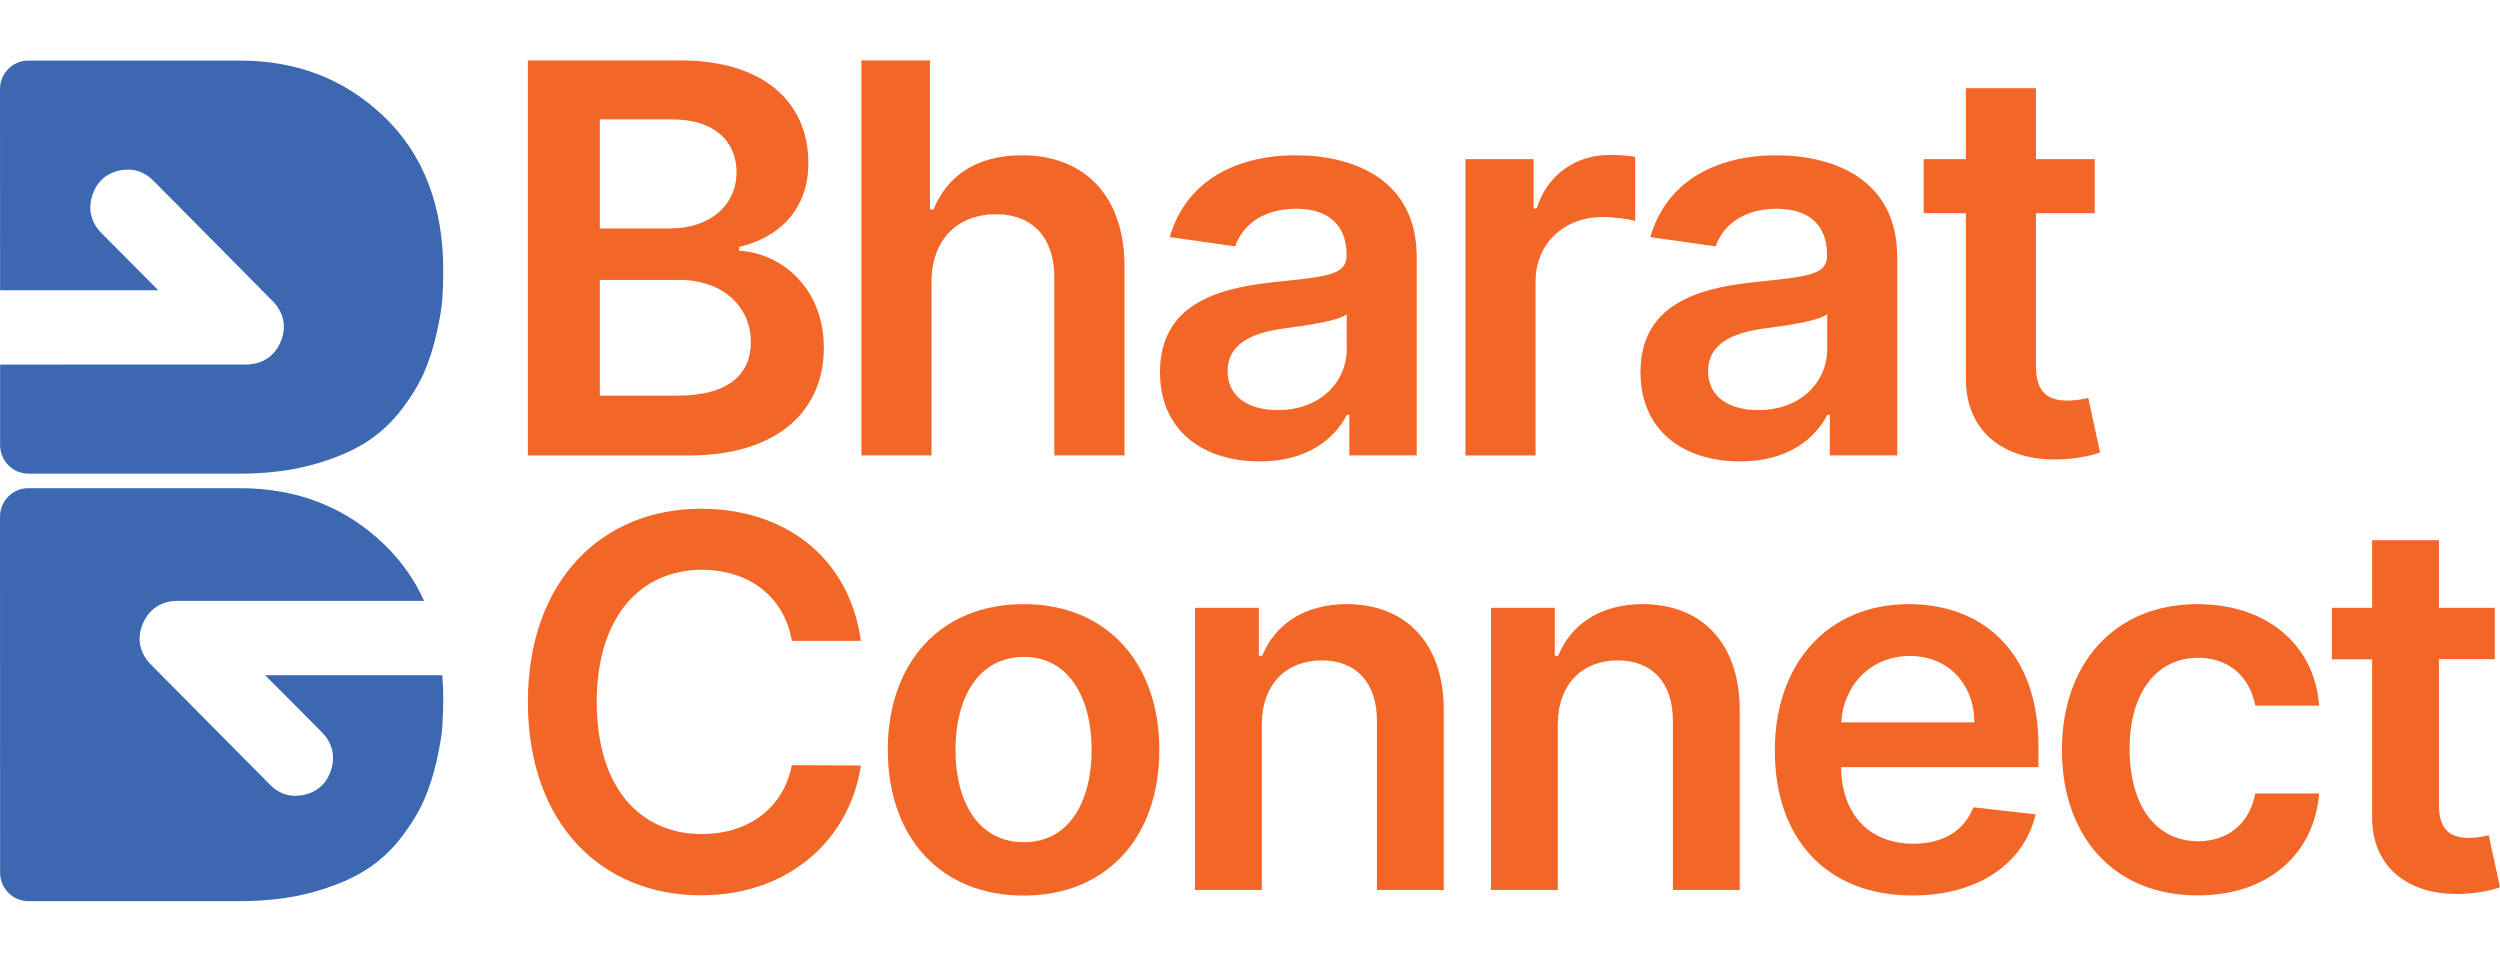
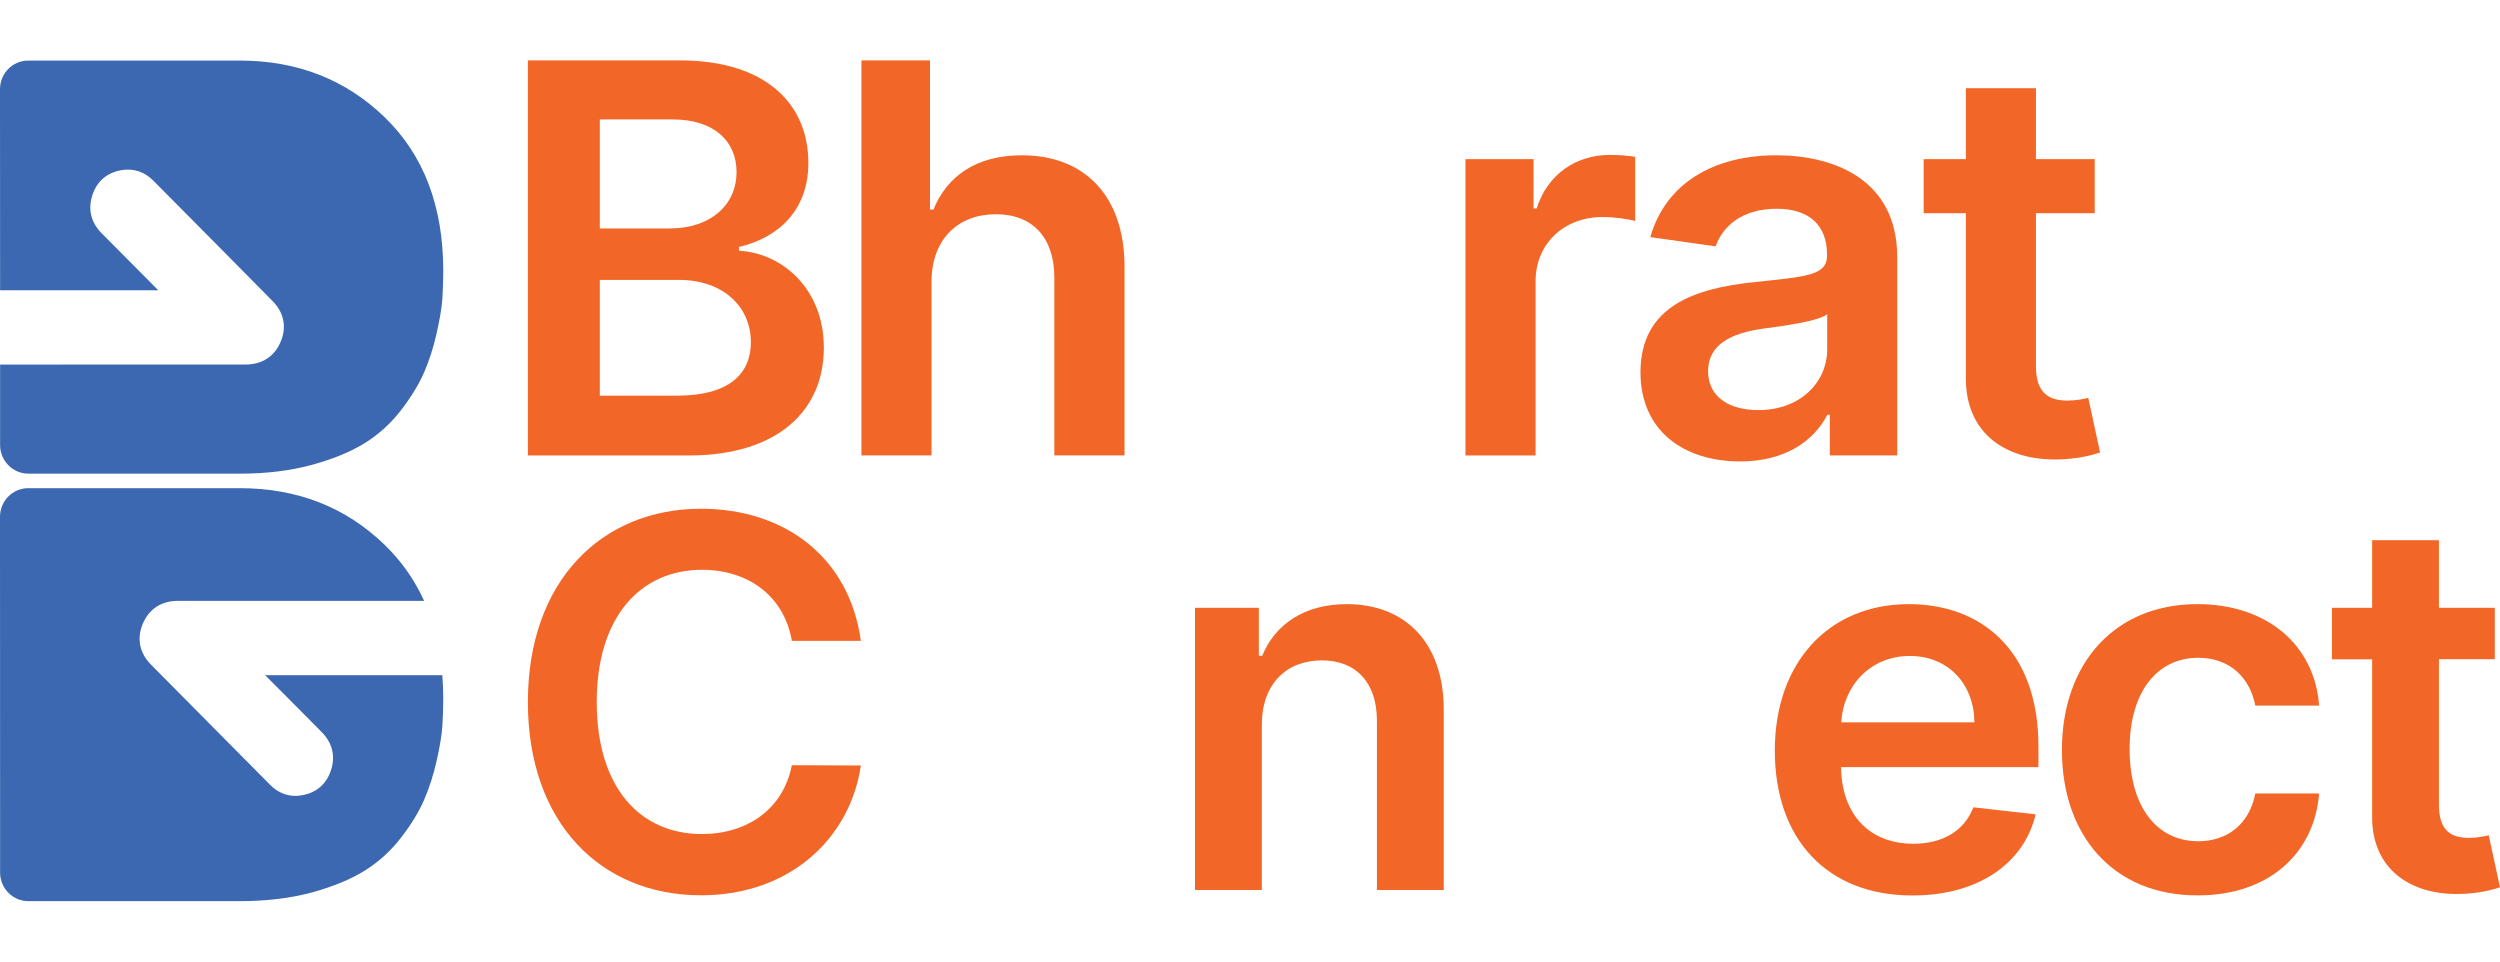
<svg xmlns="http://www.w3.org/2000/svg" width="26" height="10" viewBox="0 0 26 10" fill="none">
  <path d="M4.61 2.819C4.61 2.916 4.606 3.011 4.601 3.102C4.595 3.193 4.575 3.313 4.542 3.462C4.509 3.61 4.465 3.747 4.411 3.872C4.357 3.996 4.277 4.128 4.172 4.264C4.067 4.401 3.942 4.515 3.797 4.606C3.652 4.697 3.468 4.773 3.246 4.834C3.022 4.895 2.773 4.926 2.496 4.926H0.295C0.133 4.926 0.001 4.792 0.001 4.629V3.792H0.002C0.342 3.792 0.77 3.792 1.218 3.791H2.555C2.727 3.791 2.856 3.706 2.92 3.552C2.983 3.4 2.953 3.25 2.834 3.13C2.414 2.704 1.989 2.277 1.594 1.878C1.503 1.786 1.389 1.749 1.265 1.769C1.114 1.795 1.01 1.883 0.962 2.026C0.912 2.175 0.945 2.312 1.056 2.425C1.218 2.589 1.382 2.754 1.553 2.925L1.646 3.019H0.001L0 0.926C0.001 0.762 0.132 0.63 0.294 0.63H2.494C3.091 0.63 3.593 0.826 3.999 1.218C4.406 1.611 4.61 2.144 4.61 2.819Z" fill="#3C67B1" />
  <path d="M4.61 7.265C4.61 7.362 4.606 7.457 4.601 7.548C4.595 7.639 4.575 7.759 4.542 7.908C4.509 8.056 4.465 8.193 4.411 8.318C4.357 8.443 4.277 8.574 4.172 8.71C4.067 8.847 3.942 8.961 3.797 9.052C3.652 9.144 3.468 9.219 3.246 9.281C3.022 9.341 2.773 9.372 2.496 9.372H0.295C0.133 9.372 0.001 9.239 0.001 9.075V8.65L0 5.373C0.001 5.209 0.132 5.077 0.294 5.077H2.494C3.091 5.077 3.593 5.273 3.999 5.665C4.173 5.834 4.311 6.028 4.411 6.249C4.101 6.249 3.717 6.249 3.312 6.249H1.849C1.678 6.249 1.549 6.334 1.484 6.489C1.421 6.64 1.451 6.791 1.569 6.911C1.986 7.333 2.412 7.762 2.809 8.162C2.884 8.238 2.974 8.277 3.072 8.277C3.094 8.277 3.115 8.275 3.138 8.271C3.289 8.246 3.393 8.157 3.441 8.014C3.491 7.866 3.458 7.728 3.347 7.615C3.185 7.45 3.021 7.287 2.85 7.115L2.757 7.022H4.6C4.606 7.1 4.61 7.181 4.61 7.265Z" fill="#3C67B1" />
  <path d="M5.49 0.628H7.07C7.964 0.628 8.407 1.081 8.407 1.694C8.407 2.193 8.089 2.474 7.686 2.568V2.608C8.126 2.63 8.568 2.996 8.568 3.617C8.568 4.257 8.105 4.737 7.16 4.737H5.49V0.628ZM6.977 2.375C7.365 2.375 7.66 2.15 7.66 1.789C7.66 1.473 7.432 1.242 6.993 1.242H6.238V2.376H6.977V2.375ZM7.042 4.115C7.584 4.115 7.809 3.886 7.809 3.559C7.809 3.192 7.523 2.911 7.061 2.911H6.238V4.115H7.042Z" fill="#F26727" />
  <path d="M9.688 4.736H8.959V0.628H9.672V2.179H9.708C9.851 1.829 10.154 1.615 10.629 1.615C11.272 1.615 11.695 2.03 11.695 2.774V4.736H10.965V2.887C10.965 2.471 10.739 2.228 10.357 2.228C9.966 2.228 9.688 2.485 9.688 2.931V4.736H9.688Z" fill="#F26727" />
-   <path d="M12.064 3.872C12.064 3.178 12.638 2.999 13.239 2.935C13.785 2.877 14.004 2.867 14.004 2.658V2.646C14.004 2.344 13.819 2.171 13.48 2.171C13.124 2.171 12.918 2.351 12.846 2.562L12.165 2.466C12.326 1.905 12.826 1.615 13.477 1.615C14.067 1.615 14.734 1.86 14.734 2.674V4.736H14.033V4.313H14.008C13.876 4.572 13.586 4.799 13.1 4.799C12.509 4.798 12.064 4.477 12.064 3.872ZM14.006 3.631V3.268C13.911 3.344 13.529 3.392 13.338 3.418C13.011 3.464 12.767 3.581 12.767 3.86C12.767 4.127 12.985 4.265 13.289 4.265C13.728 4.265 14.006 3.974 14.006 3.631Z" fill="#F26727" />
-   <path d="M15.242 1.655H15.949V2.168H15.981C16.094 1.812 16.39 1.611 16.744 1.611C16.825 1.611 16.94 1.619 17.006 1.631V2.299C16.944 2.279 16.791 2.257 16.667 2.257C16.266 2.257 15.97 2.534 15.97 2.925V4.737H15.241V1.655H15.242Z" fill="#F26727" />
+   <path d="M15.242 1.655H15.949V2.168H15.981C16.094 1.812 16.39 1.611 16.744 1.611C16.825 1.611 16.94 1.619 17.006 1.631V2.299C16.944 2.279 16.791 2.257 16.667 2.257C16.266 2.257 15.97 2.534 15.97 2.925V4.737H15.241V1.655H15.242" fill="#F26727" />
  <path d="M17.061 3.872C17.061 3.178 17.636 2.999 18.236 2.935C18.782 2.877 19.001 2.867 19.001 2.658V2.646C19.001 2.344 18.816 2.171 18.478 2.171C18.121 2.171 17.916 2.351 17.843 2.562L17.163 2.466C17.324 1.905 17.823 1.615 18.474 1.615C19.064 1.615 19.731 1.86 19.731 2.674V4.736H19.03V4.313H19.005C18.872 4.572 18.582 4.799 18.097 4.799C17.506 4.798 17.061 4.477 17.061 3.872ZM19.003 3.631V3.268C18.908 3.344 18.526 3.392 18.335 3.418C18.008 3.464 17.764 3.581 17.764 3.86C17.764 4.127 17.982 4.265 18.286 4.265C18.726 4.265 19.003 3.974 19.003 3.631Z" fill="#F26727" />
  <path d="M21.784 2.217H21.174V3.809C21.174 4.102 21.321 4.166 21.504 4.166C21.595 4.166 21.677 4.148 21.718 4.138L21.841 4.706C21.763 4.732 21.62 4.772 21.412 4.778C20.864 4.794 20.441 4.509 20.445 3.929V2.217H20.006V1.655H20.445V0.917H21.174V1.655H21.785V2.217H21.784Z" fill="#F26727" />
  <path d="M8.235 6.663C8.153 6.195 7.779 5.926 7.301 5.926C6.659 5.926 6.206 6.417 6.206 7.3C6.206 8.198 6.662 8.674 7.299 8.674C7.77 8.674 8.146 8.416 8.235 7.958L8.953 7.961C8.844 8.708 8.225 9.311 7.29 9.311C6.254 9.311 5.49 8.564 5.49 7.301C5.49 6.036 6.263 5.291 7.29 5.291C8.161 5.291 8.833 5.795 8.953 6.665H8.235V6.663Z" fill="#F26727" />
-   <path d="M9.233 7.8C9.233 6.891 9.782 6.283 10.645 6.283C11.509 6.283 12.057 6.891 12.057 7.8C12.057 8.708 11.509 9.314 10.645 9.314C9.782 9.314 9.233 8.708 9.233 7.8ZM11.353 7.798C11.353 7.261 11.119 6.832 10.649 6.832C10.171 6.832 9.937 7.262 9.937 7.798C9.937 8.335 10.171 8.759 10.649 8.759C11.119 8.759 11.353 8.335 11.353 7.798Z" fill="#F26727" />
  <path d="M13.123 9.256H12.428V6.321H13.092V6.82H13.127C13.261 6.493 13.565 6.283 14.006 6.283C14.614 6.283 15.017 6.684 15.015 7.387V9.256H14.32V7.494C14.32 7.102 14.105 6.868 13.747 6.868C13.38 6.868 13.123 7.113 13.123 7.536V9.256Z" fill="#F26727" />
-   <path d="M16.201 9.256H15.506V6.321H16.17V6.82H16.205C16.339 6.493 16.642 6.283 17.084 6.283C17.692 6.283 18.095 6.684 18.093 7.387V9.256H17.398V7.494C17.398 7.102 17.183 6.868 16.825 6.868C16.458 6.868 16.201 7.113 16.201 7.536V9.256Z" fill="#F26727" />
  <path d="M18.458 7.806C18.458 6.9 19.009 6.283 19.853 6.283C20.578 6.283 21.2 6.736 21.2 7.766V7.978H19.147C19.153 8.481 19.451 8.775 19.899 8.775C20.198 8.775 20.428 8.645 20.523 8.396L21.171 8.469C21.049 8.979 20.576 9.313 19.889 9.313C19.001 9.313 18.458 8.727 18.458 7.806ZM20.534 7.512C20.53 7.112 20.261 6.822 19.862 6.822C19.448 6.822 19.169 7.138 19.149 7.512H20.534Z" fill="#F26727" />
  <path d="M21.444 7.8C21.444 6.904 21.989 6.283 22.852 6.283C23.572 6.283 24.071 6.702 24.119 7.338H23.455C23.401 7.055 23.196 6.841 22.862 6.841C22.434 6.841 22.148 7.196 22.148 7.788C22.148 8.388 22.428 8.749 22.862 8.749C23.167 8.749 23.395 8.568 23.455 8.252H24.119C24.069 8.875 23.597 9.312 22.856 9.312C21.976 9.313 21.444 8.689 21.444 7.8Z" fill="#F26727" />
  <path d="M25.946 6.856H25.365V8.373C25.365 8.652 25.505 8.714 25.68 8.714C25.766 8.714 25.845 8.696 25.883 8.687L26 9.228C25.925 9.253 25.789 9.291 25.591 9.297C25.07 9.312 24.666 9.04 24.67 8.489V6.857H24.252V6.321H24.67V5.618H25.365V6.321H25.946V6.856Z" fill="#F26727" />
</svg>